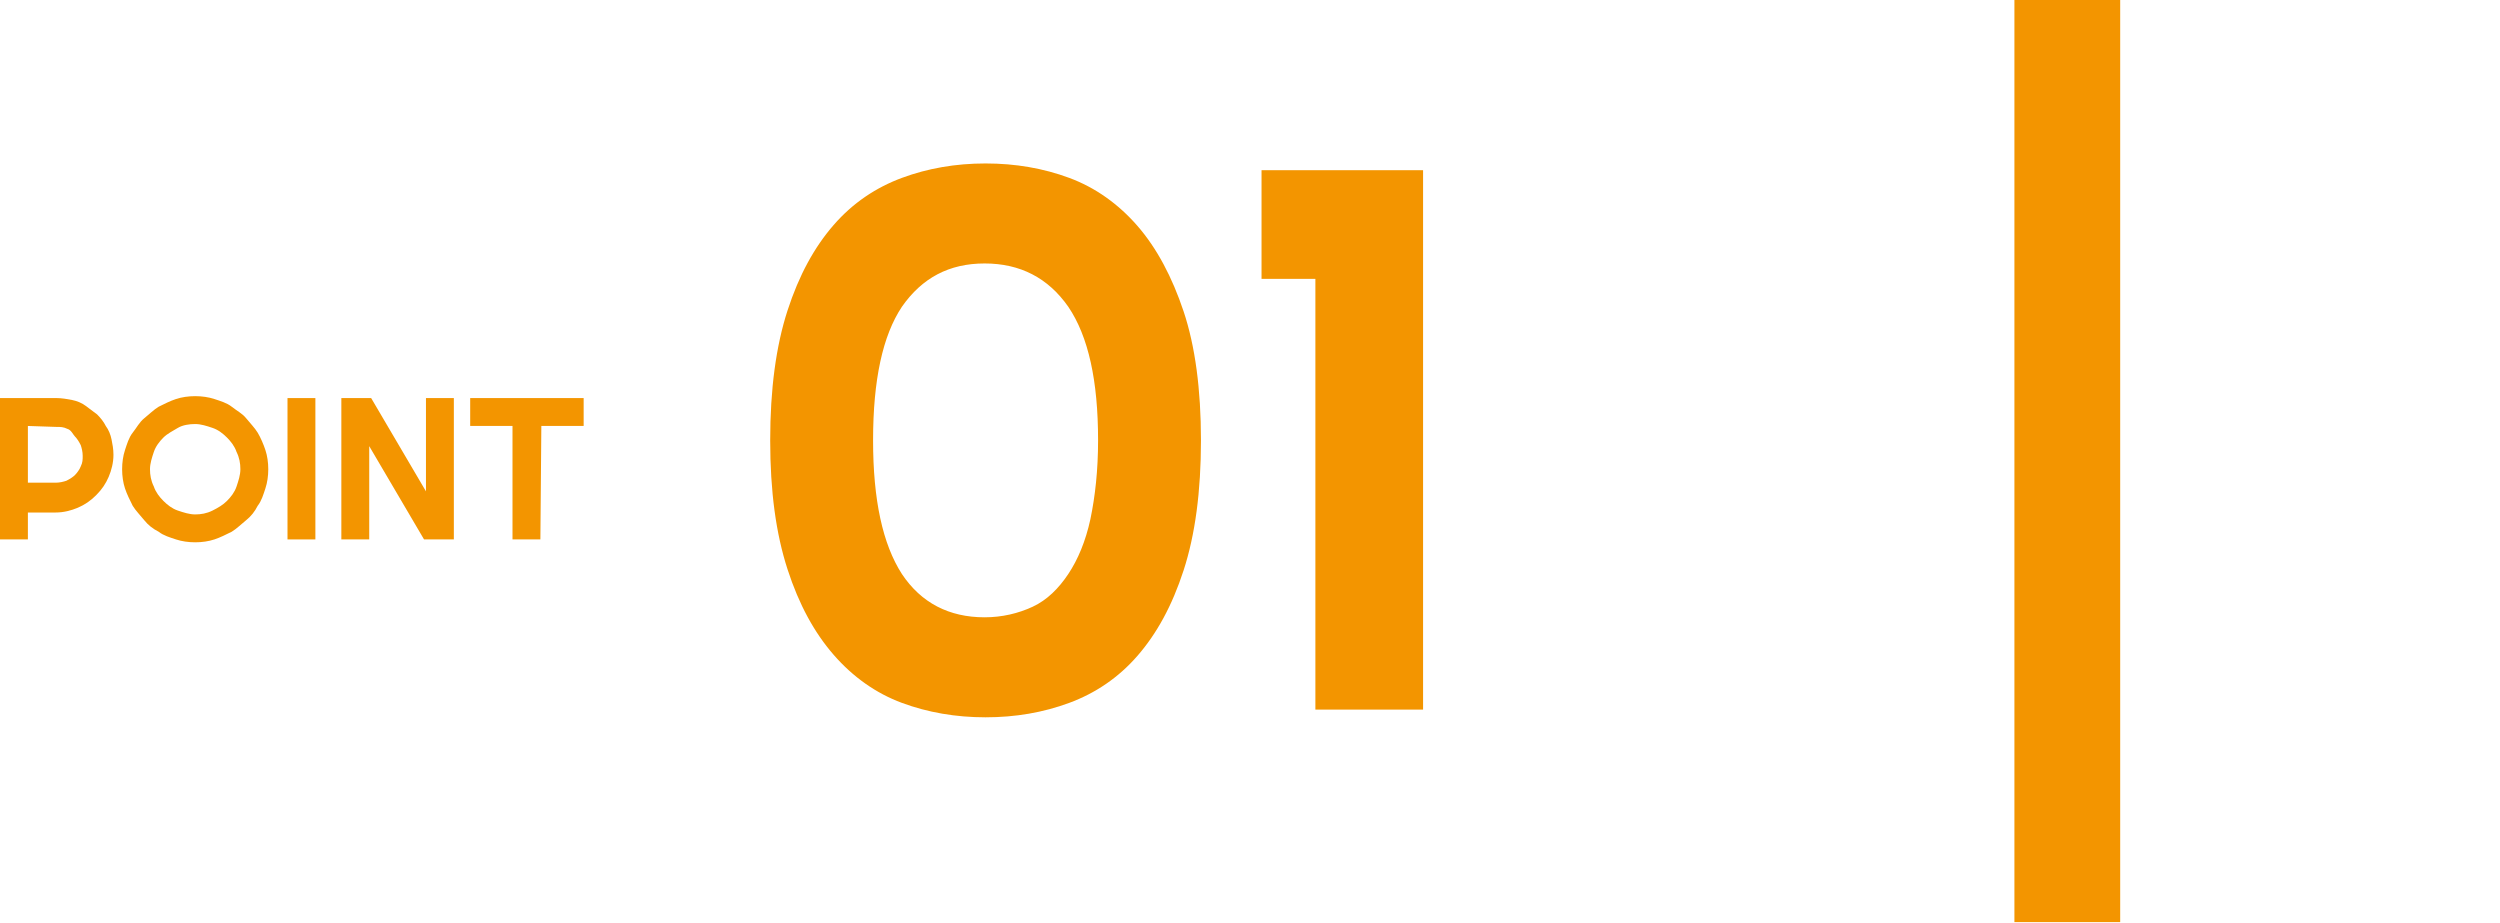
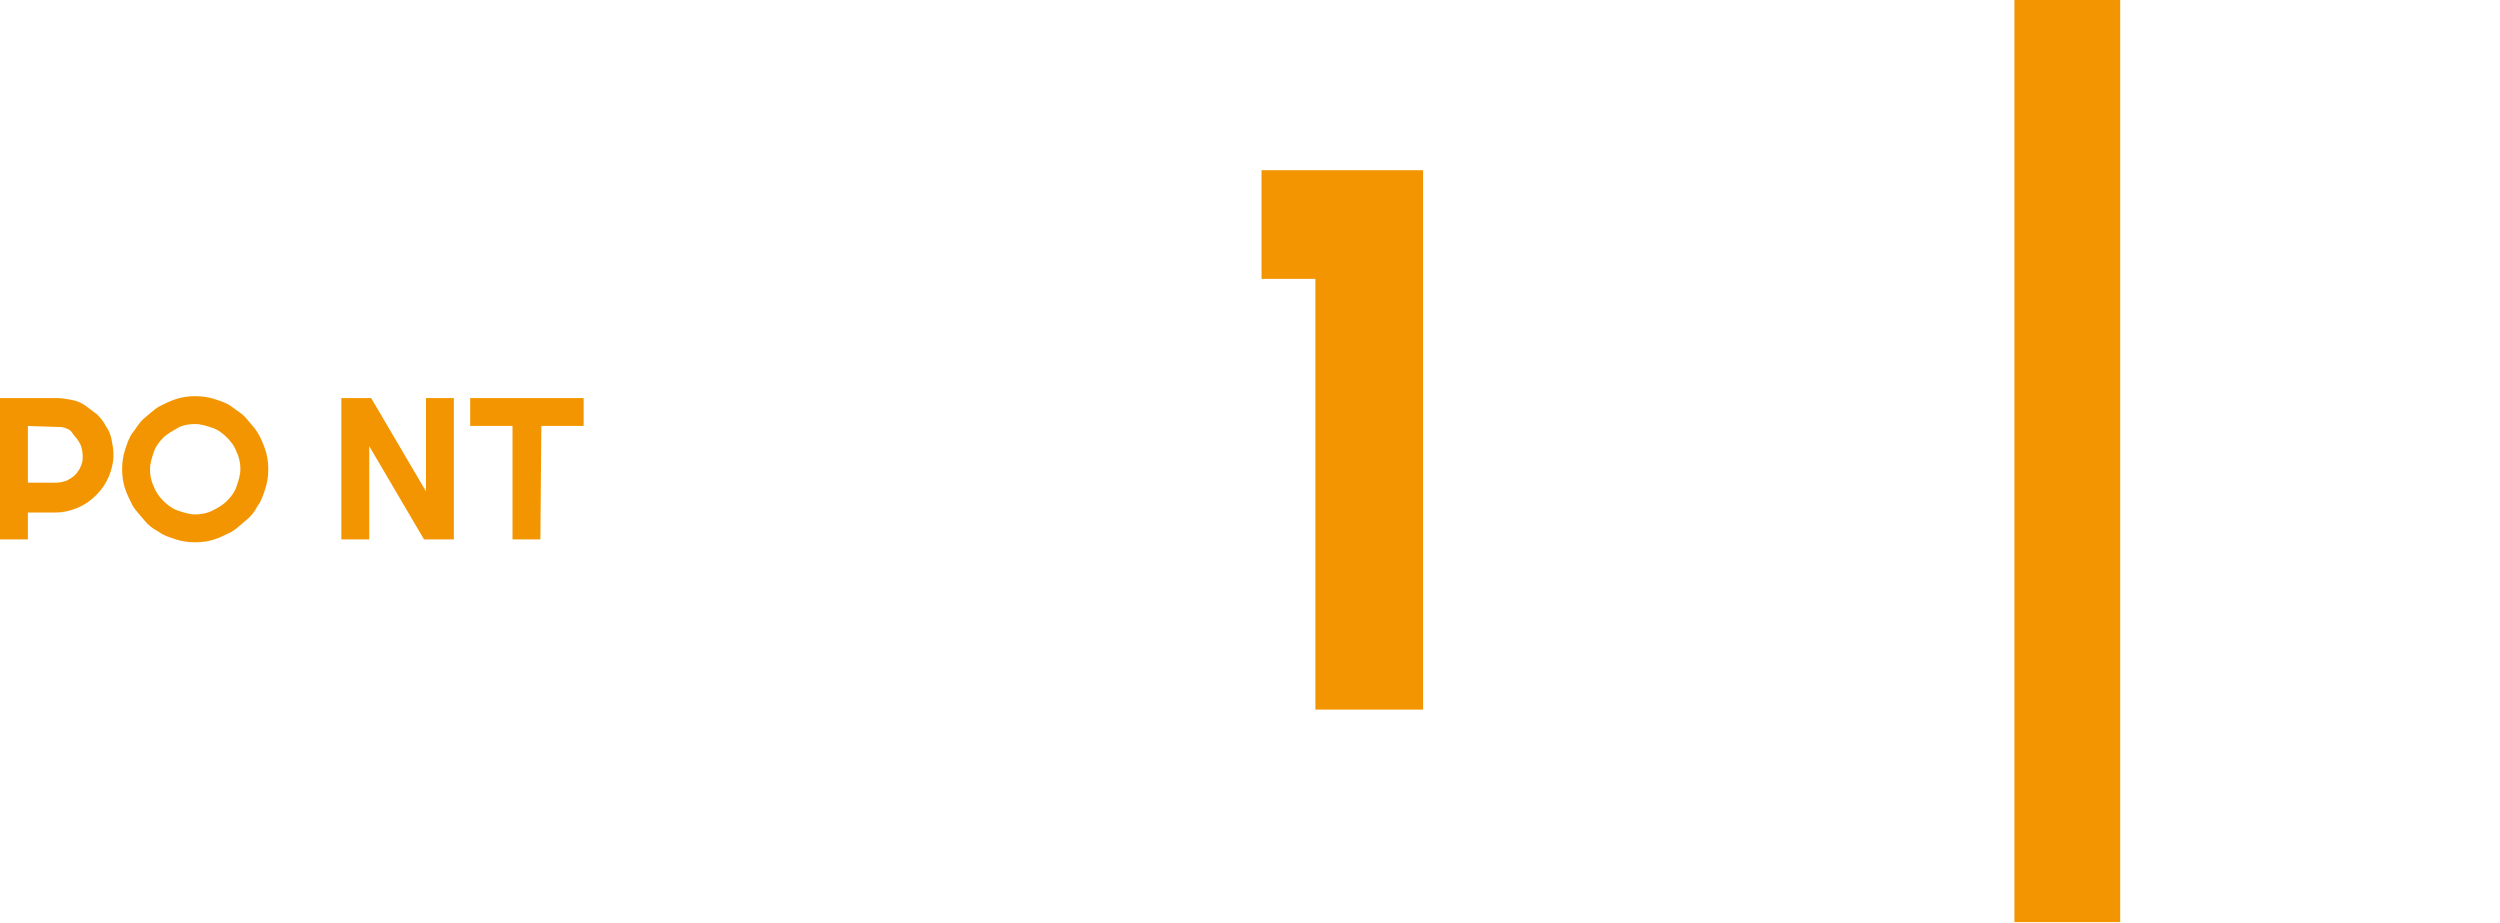
<svg xmlns="http://www.w3.org/2000/svg" version="1.1" id="レイヤー_1" x="0px" y="0px" viewBox="0 0 260 96" style="enable-background:new 0 0 260 96;" xml:space="preserve">
  <style type="text/css">
	.st0{fill:#F39500;}
</style>
  <g>
    <g>
-       <path class="st0" d="M124.9,45.8c0,5.3-0.6,9.8-1.8,13.5s-2.8,6.6-4.8,8.9s-4.4,3.9-7.1,4.9s-5.6,1.5-8.7,1.5s-6-0.5-8.7-1.5    s-5.1-2.7-7.1-5s-3.6-5.2-4.8-8.9c-1.2-3.7-1.8-8.1-1.8-13.4s0.6-9.8,1.8-13.5c1.2-3.7,2.8-6.6,4.8-8.9s4.4-3.9,7.1-4.9    s5.6-1.5,8.7-1.5s6,0.5,8.7,1.5s5.1,2.7,7.1,5s3.6,5.3,4.8,8.9C124.3,36,124.9,40.5,124.9,45.8z M114.2,45.8    c0-6.2-1-10.8-3.1-13.9c-2.1-3-5-4.5-8.7-4.5s-6.5,1.5-8.6,4.5c-2,3-3,7.6-3,13.9c0,6.2,1,10.8,3,13.9c2,3,4.9,4.5,8.6,4.5    c1.8,0,3.5-0.4,5-1.1c1.5-0.7,2.7-1.9,3.7-3.4s1.8-3.4,2.3-5.7C113.9,51.6,114.2,48.9,114.2,45.8z" />
      <path class="st0" d="M148,73.8h-11.2V29h-5.6V17.7H148V73.8z" />
    </g>
    <g>
      <path class="st0" d="M2.9,56.1H0V41.4h5.9c0.5,0,1.1,0.1,1.6,0.2c0.5,0.1,1,0.3,1.4,0.6s0.8,0.6,1.2,0.9c0.4,0.4,0.7,0.8,0.9,1.2    c0.3,0.4,0.5,0.9,0.6,1.4s0.2,1,0.2,1.6c0,0.8-0.2,1.6-0.5,2.3s-0.7,1.3-1.3,1.9s-1.2,1-1.9,1.3s-1.5,0.5-2.3,0.5H2.9V56.1z     M2.9,44.3v5.9h2.9c0.4,0,0.8-0.1,1.1-0.2c0.4-0.2,0.7-0.4,0.9-0.6c0.2-0.2,0.5-0.6,0.6-0.9c0.2-0.4,0.2-0.7,0.2-1.1    s-0.1-0.8-0.2-1.1c-0.2-0.4-0.4-0.7-0.6-0.9S7.4,44.7,7,44.6c-0.4-0.2-0.7-0.2-1.1-0.2L2.9,44.3L2.9,44.3z" />
      <path class="st0" d="M27.9,48.8c0,0.7-0.1,1.4-0.3,2c-0.2,0.6-0.4,1.3-0.8,1.8c-0.3,0.6-0.7,1.1-1.2,1.5s-1,0.9-1.5,1.2    c-0.6,0.3-1.2,0.6-1.8,0.8s-1.3,0.3-2,0.3s-1.4-0.1-2-0.3s-1.3-0.4-1.8-0.8c-0.6-0.3-1.1-0.7-1.5-1.2s-0.9-1-1.2-1.5    c-0.3-0.6-0.6-1.2-0.8-1.8s-0.3-1.3-0.3-2s0.1-1.4,0.3-2s0.4-1.3,0.8-1.8s0.7-1.1,1.2-1.5s1-0.9,1.5-1.2c0.6-0.3,1.2-0.6,1.8-0.8    c0.6-0.2,1.3-0.3,2-0.3s1.4,0.1,2,0.3s1.3,0.4,1.8,0.8s1.1,0.7,1.5,1.2s0.9,1,1.2,1.5s0.6,1.2,0.8,1.8    C27.8,47.4,27.9,48.1,27.9,48.8z M25,48.8c0-0.6-0.1-1.2-0.4-1.8c-0.2-0.6-0.6-1.1-1-1.5s-0.9-0.8-1.5-1s-1.2-0.4-1.8-0.4    c-0.6,0-1.3,0.1-1.8,0.4s-1.1,0.6-1.5,1s-0.8,0.9-1,1.5c-0.2,0.6-0.4,1.2-0.4,1.8s0.1,1.2,0.4,1.8c0.2,0.6,0.6,1.1,1,1.5    s0.9,0.8,1.5,1s1.2,0.4,1.8,0.4c0.6,0,1.2-0.1,1.8-0.4s1.1-0.6,1.5-1s0.8-0.9,1-1.5C24.8,50,25,49.4,25,48.8z" />
-       <path class="st0" d="M32.8,56.1h-2.9V41.4h2.9V56.1z" />
      <path class="st0" d="M47.2,56.1h-3.1l-5.7-9.7v9.7h-2.9V41.4h3.1l5.7,9.7v-9.7h2.9V56.1z" />
      <path class="st0" d="M56.2,56.1h-2.9V44.3h-4.4v-2.9h11.8v2.9h-4.4L56.2,56.1L56.2,56.1z" />
    </g>
    <rect x="209.5" y="0" class="st0" width="11" height="95.9" />
  </g>
</svg>